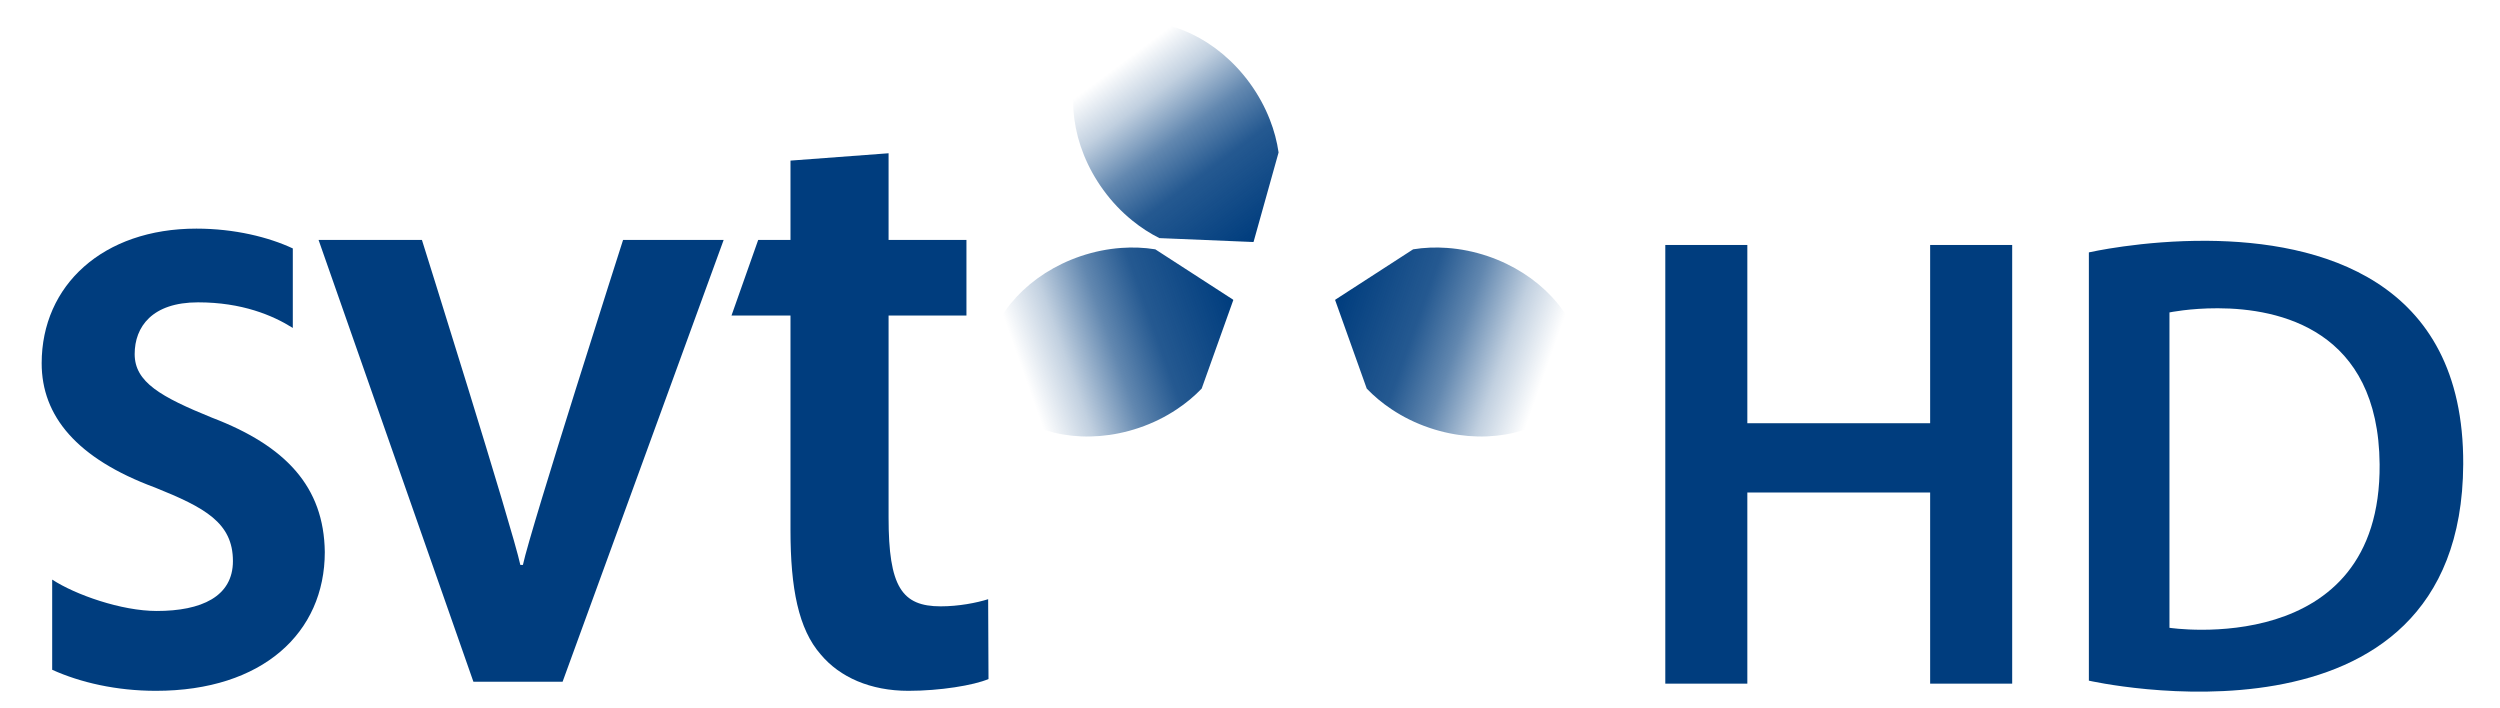
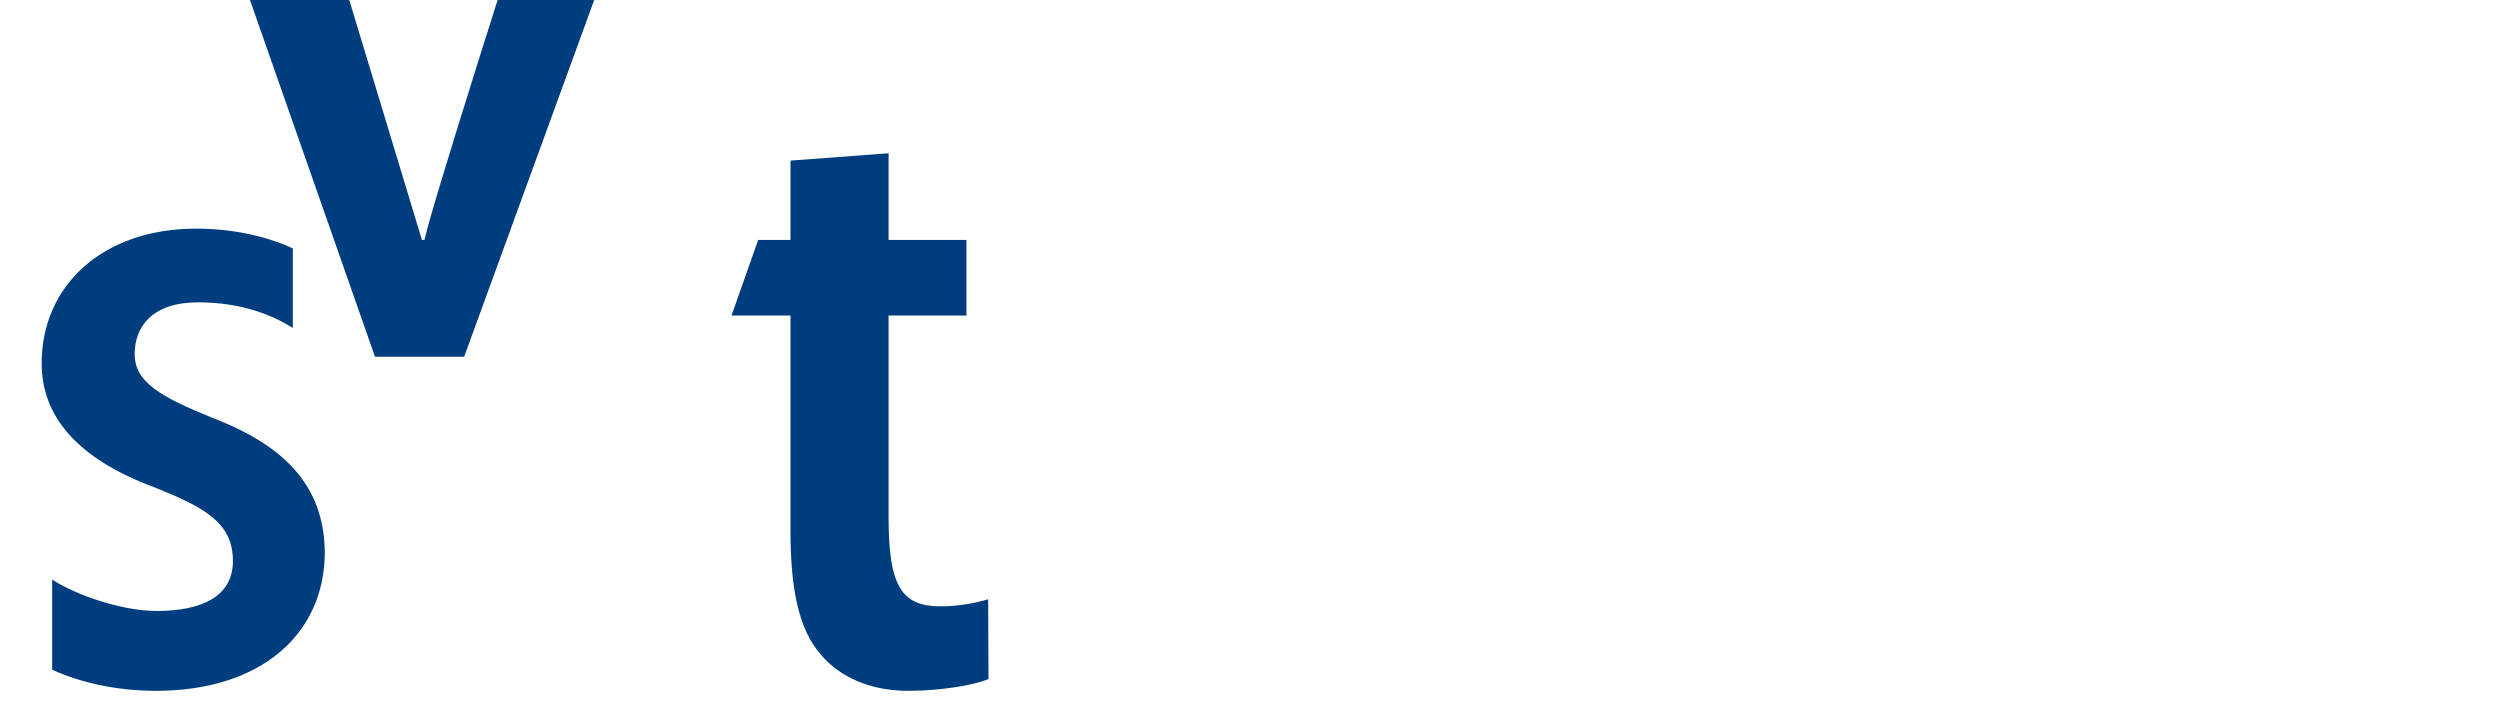
<svg xmlns="http://www.w3.org/2000/svg" xmlns:ns1="http://www.inkscape.org/namespaces/inkscape" xmlns:ns2="http://sodipodi.sourceforge.net/DTD/sodipodi-0.dtd" xmlns:ns4="http://ns.adobe.com/AdobeIllustrator/10.0/" xmlns:xlink="http://www.w3.org/1999/xlink" width="600" height="170" id="svg3258" version="1.1" ns1:version="0.47 r22583" ns2:docname="Neues Dokument 3">
  <defs id="defs3260">
    <ns1:perspective ns2:type="inkscape:persp3d" ns1:vp_x="0 : 526.18109 : 1" ns1:vp_y="0 : 1000 : 0" ns1:vp_z="744.09448 : 526.18109 : 1" ns1:persp3d-origin="372.04724 : 350.78739 : 1" id="perspective3266" />
    <ns1:perspective id="perspective3166" ns1:persp3d-origin="0.5 : 0.33333333 : 1" ns1:vp_z="1 : 0.5 : 1" ns1:vp_y="0 : 1000 : 0" ns1:vp_x="0 : 0.5 : 1" ns2:type="inkscape:persp3d" />
    <linearGradient ns1:collect="always" xlink:href="#linearGradient2783" id="linearGradient3113" gradientUnits="userSpaceOnUse" x1="289.966" y1="52.843" x2="253.015" y2="3.405" />
    <linearGradient id="linearGradient2783">
      <stop id="stop2785" offset="0" style="stop-color: rgb(0, 61, 126); stop-opacity: 1;" />
      <stop style="stop-color: rgb(0, 61, 126); stop-opacity: 0.855;" offset="0.322" id="stop2791" />
      <stop id="stop2793" offset="0.496" style="stop-color: rgb(0, 61, 126); stop-opacity: 0.616;" />
      <stop style="stop-color: rgb(0, 61, 126); stop-opacity: 0.243;" offset="0.682" id="stop2797" />
      <stop style="stop-color: rgb(0, 61, 126); stop-opacity: 0;" offset="0.856" id="stop2795" />
      <stop id="stop2787" offset="1" style="stop-color: rgb(0, 61, 126); stop-opacity: 0;" />
    </linearGradient>
    <linearGradient ns1:collect="always" xlink:href="#linearGradient2783" id="linearGradient3178" gradientUnits="userSpaceOnUse" x1="289.966" y1="52.843" x2="253.015" y2="3.405" />
    <linearGradient id="linearGradient3180">
      <stop id="stop3182" offset="0" style="stop-color: rgb(0, 61, 126); stop-opacity: 1;" />
      <stop style="stop-color: rgb(0, 61, 126); stop-opacity: 0.855;" offset="0.322" id="stop3184" />
      <stop id="stop3186" offset="0.496" style="stop-color: rgb(0, 61, 126); stop-opacity: 0.616;" />
      <stop style="stop-color: rgb(0, 61, 126); stop-opacity: 0.243;" offset="0.682" id="stop3188" />
      <stop style="stop-color: rgb(0, 61, 126); stop-opacity: 0;" offset="0.856" id="stop3190" />
      <stop id="stop3192" offset="1" style="stop-color: rgb(0, 61, 126); stop-opacity: 0;" />
    </linearGradient>
    <linearGradient ns1:collect="always" xlink:href="#linearGradient2783" id="linearGradient3194" gradientUnits="userSpaceOnUse" x1="289.966" y1="52.843" x2="253.015" y2="3.405" />
    <linearGradient id="linearGradient3196">
      <stop id="stop3198" offset="0" style="stop-color: rgb(0, 61, 126); stop-opacity: 1;" />
      <stop style="stop-color: rgb(0, 61, 126); stop-opacity: 0.855;" offset="0.322" id="stop3200" />
      <stop id="stop3202" offset="0.496" style="stop-color: rgb(0, 61, 126); stop-opacity: 0.616;" />
      <stop style="stop-color: rgb(0, 61, 126); stop-opacity: 0.243;" offset="0.682" id="stop3204" />
      <stop style="stop-color: rgb(0, 61, 126); stop-opacity: 0;" offset="0.856" id="stop3206" />
      <stop id="stop3208" offset="1" style="stop-color: rgb(0, 61, 126); stop-opacity: 0;" />
    </linearGradient>
    <linearGradient ns1:collect="always" xlink:href="#linearGradient2783" id="linearGradient3210" gradientUnits="userSpaceOnUse" x1="289.966" y1="52.843" x2="253.015" y2="3.405" />
    <linearGradient id="linearGradient3212">
      <stop id="stop3214" offset="0" style="stop-color: rgb(0, 61, 126); stop-opacity: 1;" />
      <stop style="stop-color: rgb(0, 61, 126); stop-opacity: 0.855;" offset="0.322" id="stop3216" />
      <stop id="stop3218" offset="0.496" style="stop-color: rgb(0, 61, 126); stop-opacity: 0.616;" />
      <stop style="stop-color: rgb(0, 61, 126); stop-opacity: 0.243;" offset="0.682" id="stop3220" />
      <stop style="stop-color: rgb(0, 61, 126); stop-opacity: 0;" offset="0.856" id="stop3222" />
      <stop id="stop3224" offset="1" style="stop-color: rgb(0, 61, 126); stop-opacity: 0;" />
    </linearGradient>
    <linearGradient ns1:collect="always" xlink:href="#linearGradient2783" id="linearGradient3226" gradientUnits="userSpaceOnUse" x1="289.966" y1="52.843" x2="253.015" y2="3.405" />
    <linearGradient id="linearGradient3228">
      <stop id="stop3230" offset="0" style="stop-color: rgb(0, 61, 126); stop-opacity: 1;" />
      <stop style="stop-color: rgb(0, 61, 126); stop-opacity: 0.855;" offset="0.322" id="stop3232" />
      <stop id="stop3234" offset="0.496" style="stop-color: rgb(0, 61, 126); stop-opacity: 0.616;" />
      <stop style="stop-color: rgb(0, 61, 126); stop-opacity: 0.243;" offset="0.682" id="stop3236" />
      <stop style="stop-color: rgb(0, 61, 126); stop-opacity: 0;" offset="0.856" id="stop3238" />
      <stop id="stop3240" offset="1" style="stop-color: rgb(0, 61, 126); stop-opacity: 0;" />
    </linearGradient>
    <linearGradient ns1:collect="always" xlink:href="#linearGradient2783" id="linearGradient3409" gradientUnits="userSpaceOnUse" x1="289.966" y1="52.843" x2="253.015" y2="3.405" />
  </defs>
  <ns2:namedview id="base" pagecolor="#ffffff" bordercolor="#666666" borderopacity="1.0" ns1:pageopacity="0.0" ns1:pageshadow="2" ns1:zoom="1.0889444" ns1:cx="300" ns1:cy="85" ns1:document-units="px" ns1:current-layer="layer1" showgrid="false" ns1:window-width="1024" ns1:window-height="749" ns1:window-x="-4" ns1:window-y="-4" ns1:window-maximized="1" />
  <g ns1:label="Ebene 1" ns1:groupmode="layer" id="layer1" transform="translate(-59.414,-442.742)">
    <g transform="translate(-499.783,24.606)" id="g3143">
      <g ns1:label="Ebene 1" id="layer1-7" transform="translate(354.218,54.151)">
        <g transform="translate(214.979,369.225)" id="g2902">
          <use height="160.558" width="370.285" transform="matrix(0.297,-0.955,0.955,0.297,149.161,328.787)" id="use2801" xlink:href="#path94_1_" y="0" x="0" />
          <use height="160.558" width="370.285" transform="matrix(-0.813,-0.583,0.583,-0.813,503.645,288.488)" id="use2809" xlink:href="#path94_1_" y="0" x="0" />
          <use height="160.558" width="370.285" transform="matrix(-1,0,0,1,596.42,0)" id="use2803" xlink:href="#use2801" y="0" x="0" />
          <use height="160.558" width="370.285" transform="matrix(-1,0,0,1,596.691,0)" id="use2799" xlink:href="#path94_1_" y="0" x="0" />
-           <path style="fill:url(#linearGradient3409);fill-opacity:1" d="m 255.133,1.721 -1.15,0.488 -0.829,0.949 c -1.128,1.299 -2.084,2.727 -2.871,4.242 -4.787,9.289 -3.21,22.315 4.499,32.925 2.056,2.838 4.415,5.303 6.969,7.367 2.062,1.678 4.247,3.089 6.498,4.213 l 22.55,0.938 0.073,-0.09 5.987,-21.401 c -0.376,-2.627 -1.078,-5.29 -2.107,-7.903 -1.168,-2.992 -2.764,-5.926 -4.77,-8.698 -7.667,-10.548 -19.463,-16.075 -29.733,-14.478 -1.759,0.269 -3.471,0.748 -5.116,1.448" ns4:knockout="Off" id="path94_1_" />
-           <path ns4:knockout="Off" d="m 91.259,52.338 c 0,0 21.773,69.296 23.621,78.006 l 0.617,0 c 1.848,-8.71 24.042,-78.006 24.042,-78.006 l 24.141,0 -38.66,106.042 -21.403,0 -37.164,-106.042 24.806,0 z" id="path115" style="fill:#003d7e" />
+           <path ns4:knockout="Off" d="m 91.259,52.338 l 0.617,0 c 1.848,-8.71 24.042,-78.006 24.042,-78.006 l 24.141,0 -38.66,106.042 -21.403,0 -37.164,-106.042 24.806,0 z" id="path115" style="fill:#003d7e" />
          <path ns4:knockout="Off" d="m 203.258,31.543 0,20.795 18.688,0 0,18.156 -18.688,0 0,48.475 c 0,16.599 3.175,21.313 12.501,21.313 4.365,0 8.619,-0.842 11.397,-1.713 l 0.084,19.158 c -3.571,1.524 -11.68,2.831 -19.22,2.831 -9.128,0 -16.471,-3.267 -21.034,-8.71 -5.356,-6.098 -7.27,-15.896 -7.27,-29.832 l 0,-51.522 -14.16,0 6.412,-18.156 7.748,0 0,-19.033 23.542,-1.762 z" id="path117" style="fill:#003d7e" />
          <path style="fill:#003d7e" id="path121" d="M 40.906,95.016 C 28.603,90.008 22.32,86.491 22.32,79.741 c 0,-6.534 4.167,-12.418 15.213,-12.418 10.551,0 17.924,3.118 22.741,6.141 l 0,-19.08 C 54.503,51.687 46.336,49.63 37.136,49.63 14.713,49.629 0,63.219 0,81.947 c 0,12.63 8.364,22.86 27.214,29.827 11.906,4.791 18.689,8.415 18.689,17.646 0,8.537 -7.577,11.975 -18.292,11.975 -8.492,0 -19.56,-3.914 -25.088,-7.533 l 0,21.644 c 6.753,3.062 15.432,5.053 24.89,5.053 25.597,0 40.539,-13.937 40.539,-33.315 -0.199,-15.679 -9.387,-25.478 -27.046,-32.228 z" ns4:knockout="Off" />
        </g>
      </g>
      <g transform="translate(-0.006,229.913)" id="g3137">
-         <path style="fill:#003d7e;fill-opacity:1;stroke:none" d="m 958.875,94.656 0,105.281 19.688,0 0,-45.875 43.875,0 0,45.875 19.688,0 0,-105.281 -19.688,0 0,42.781 -43.875,0 0,-42.781 -19.688,0 z" transform="translate(0,152.362)" id="rect3119" />
-         <path style="fill:#003d7e;fill-opacity:1;stroke:none" d="m 1089.062,93.656 c -15.834,-0.128 -28.531,2.781 -28.531,2.781 l 0,102.781 c 0,0 89.499,20.358 89.844,-51.938 0.213,-44.732 -34.922,-53.411 -61.312,-53.625 z m 2.438,16.188 c 14.815,0.04 38.549,5.151 38.812,37.438 0.384,46.962 -50.438,39.25 -50.438,39.25 l 0,-75.688 c 0,0 4.891,-1.018 11.625,-1 z" transform="translate(0,152.362)" id="path3132" />
-       </g>
+         </g>
    </g>
  </g>
</svg>